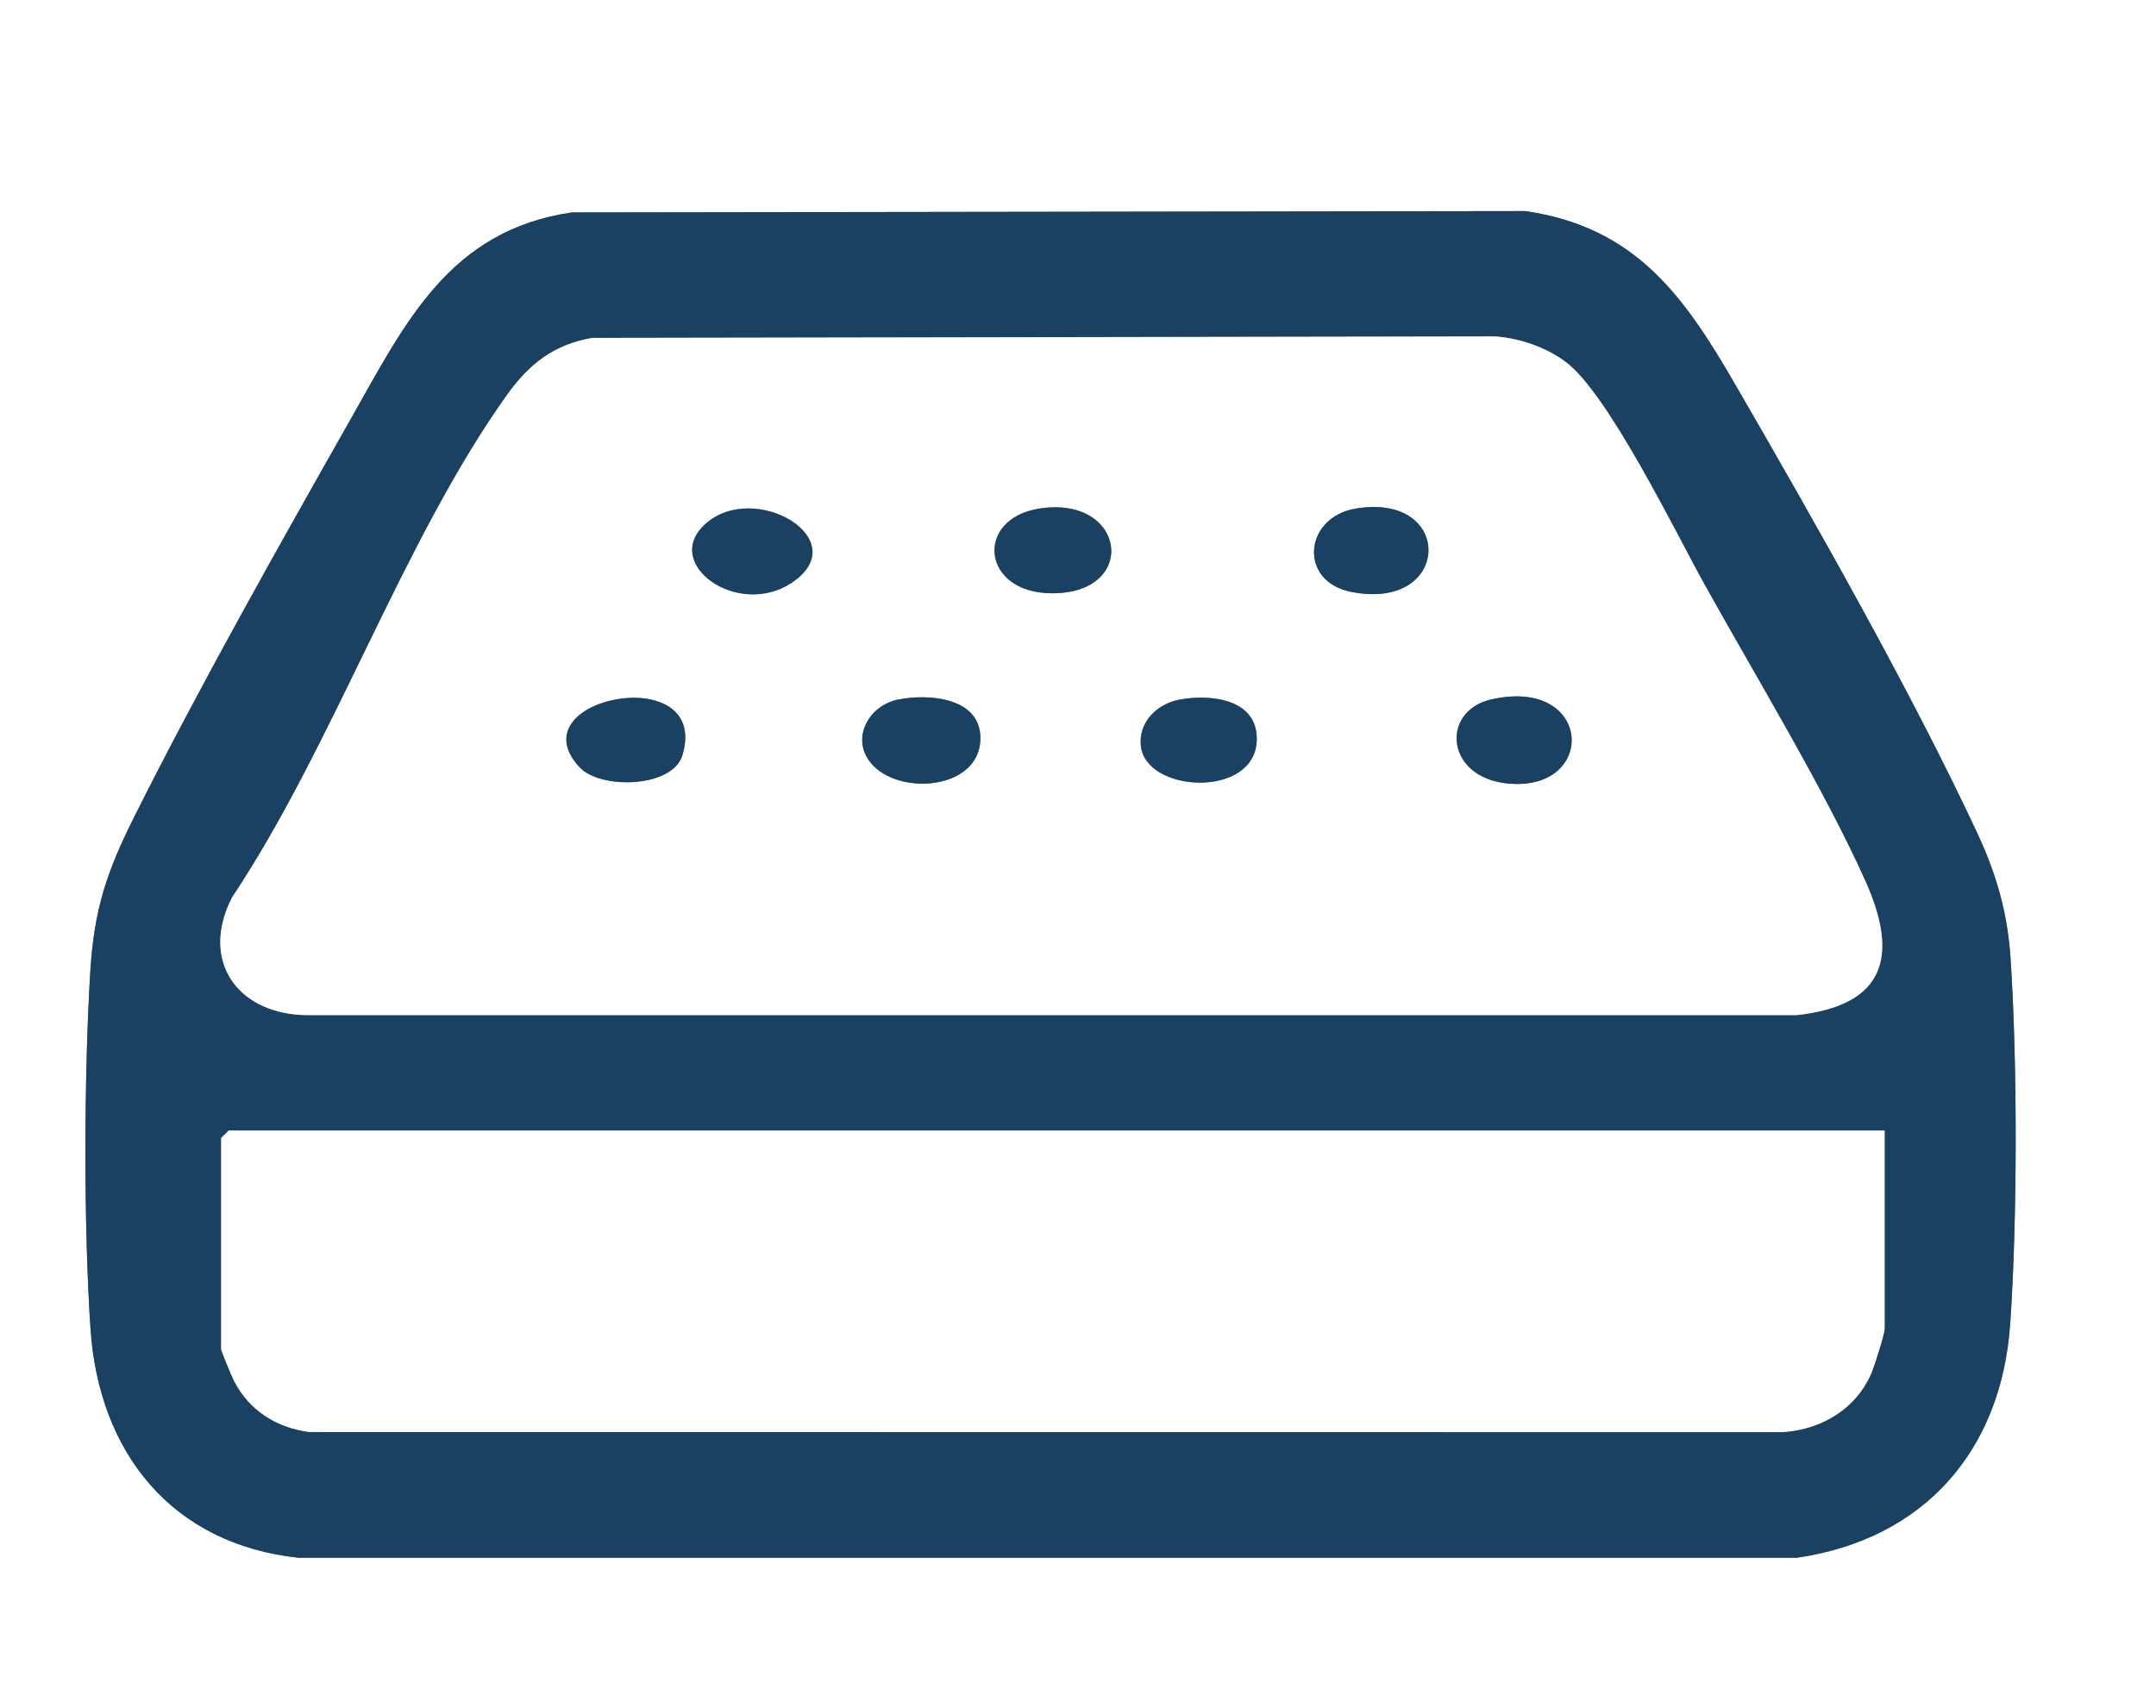
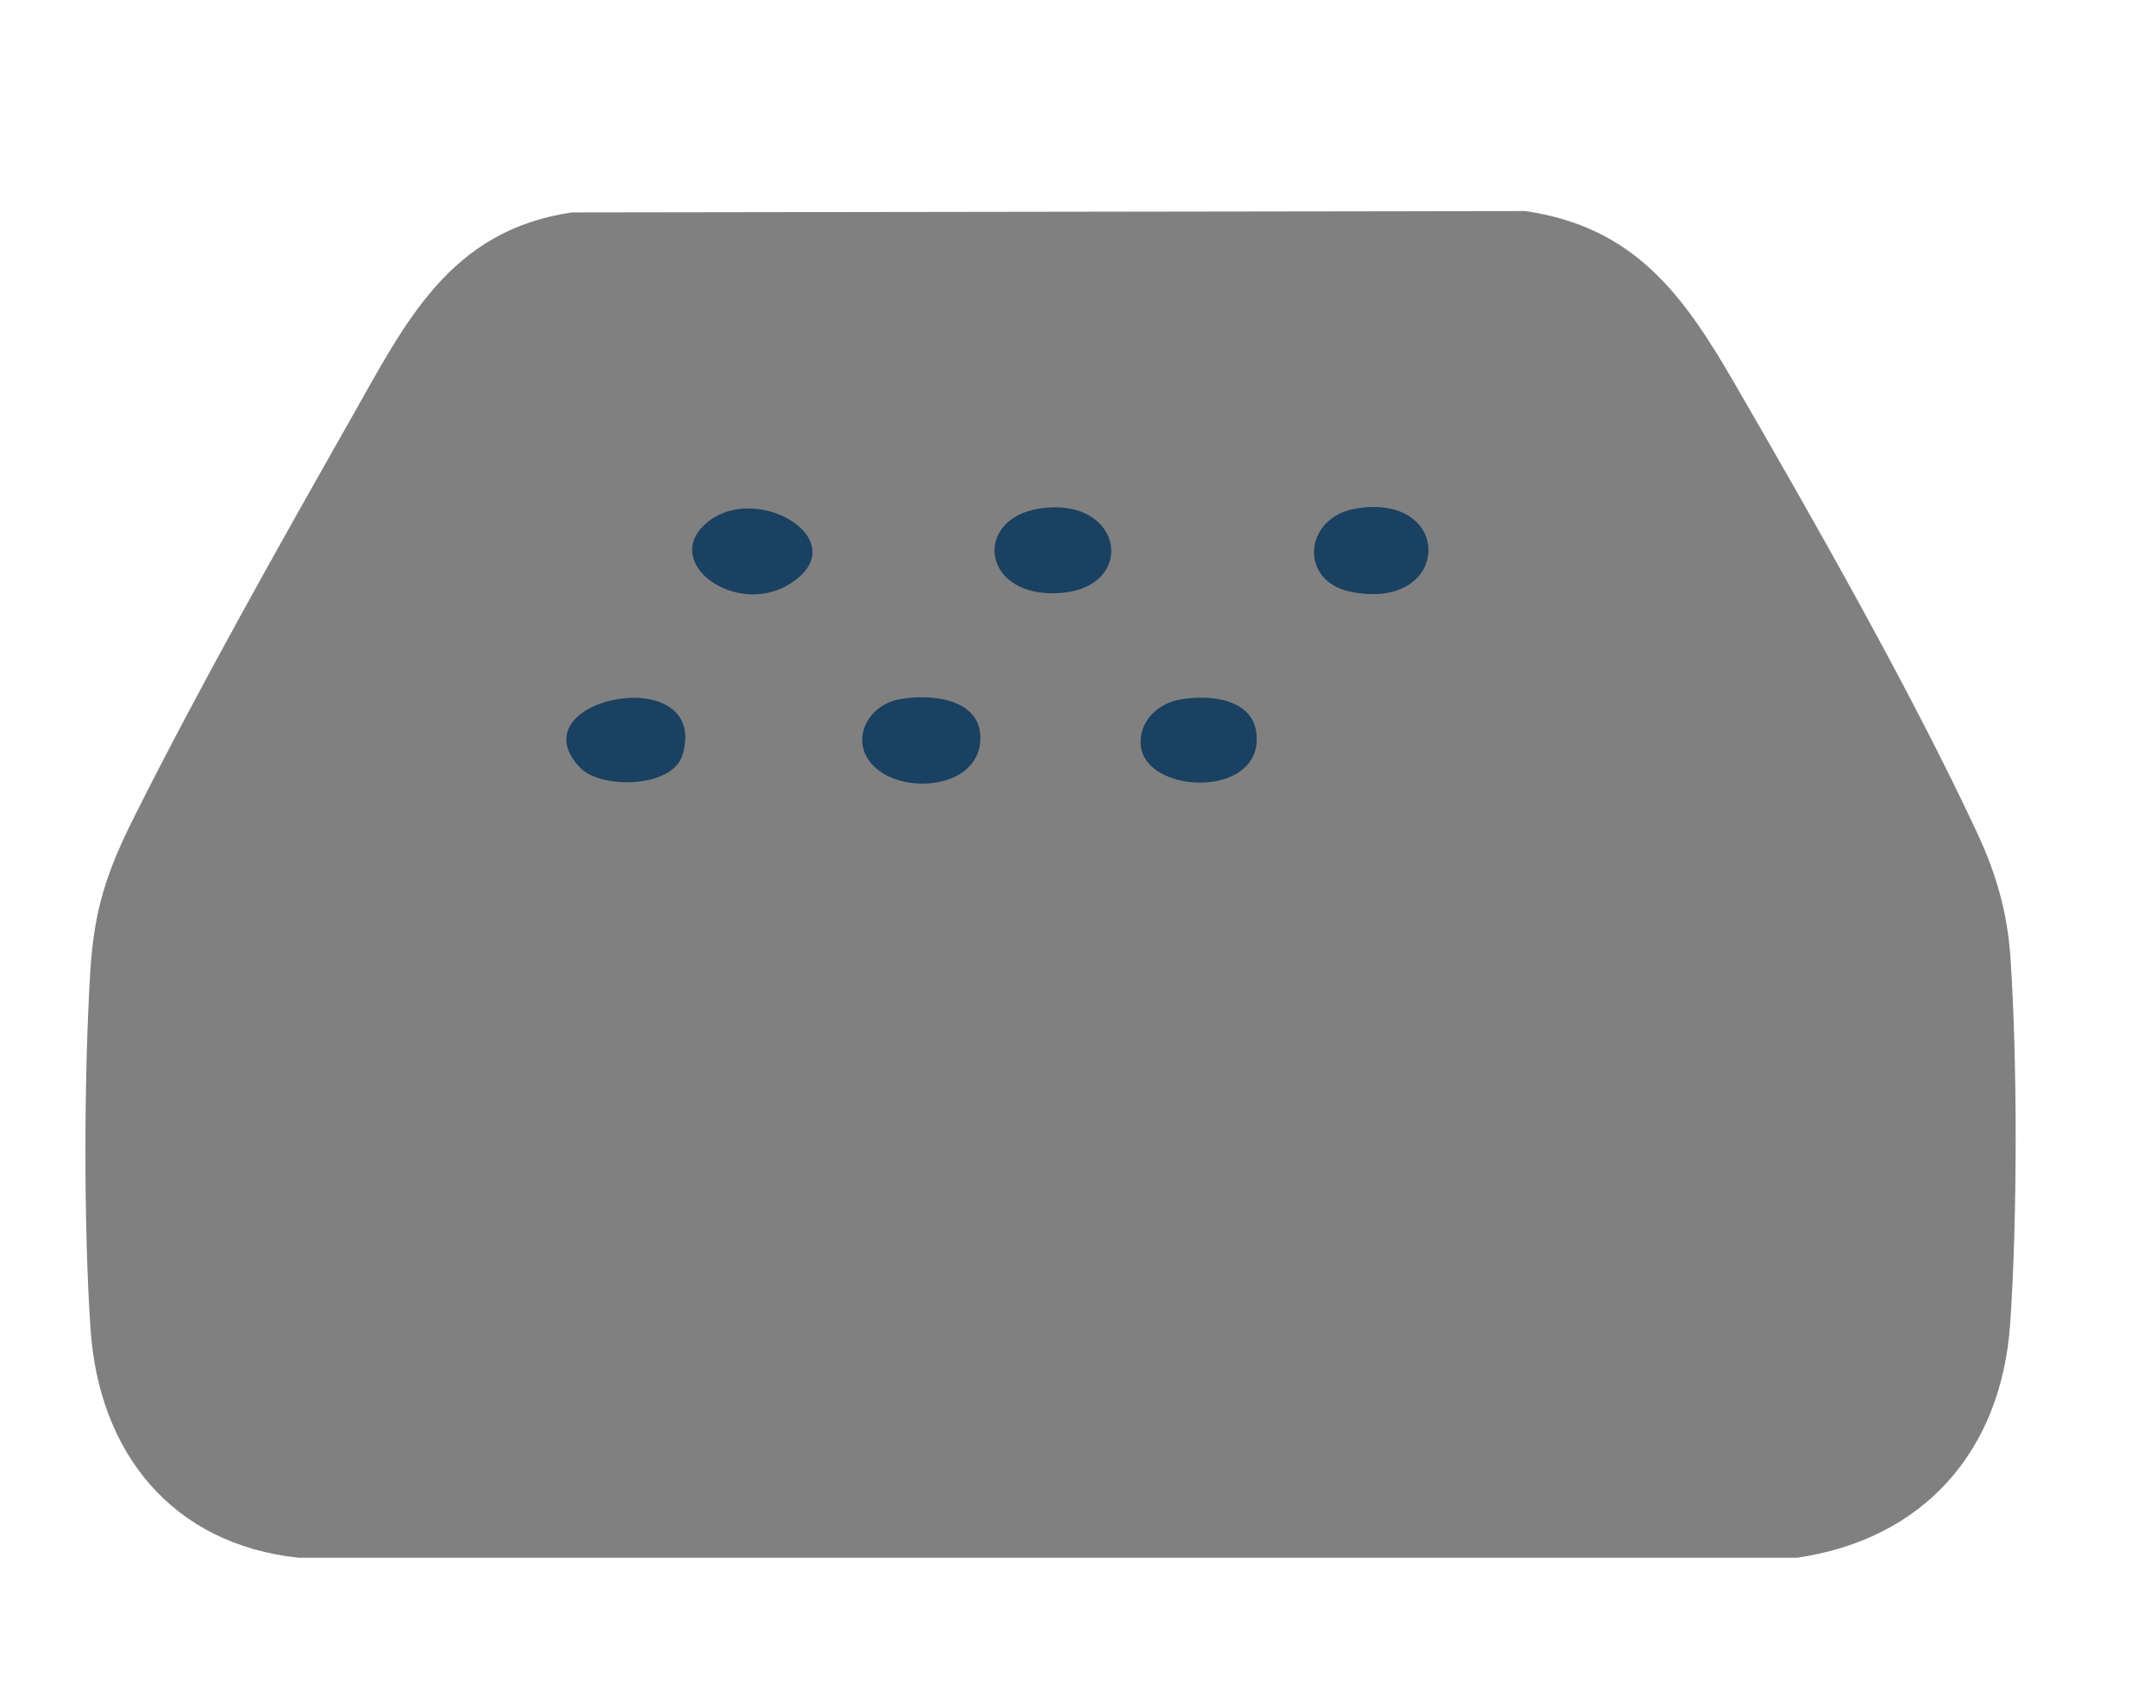
<svg xmlns="http://www.w3.org/2000/svg" id="_Слой_1" data-name="Слой_1" version="1.1" viewBox="0 0 429 340">
  <rect x="0" y="0" width="429" height="340" fill="#808080" stroke="none" />
  <path d="M429,0v340H0V0h429ZM113.78,42.28c-24.41,3.58-33.15,21.99-43.95,41.05-14.3,25.21-30.07,53.22-43,79-5.55,11.06-8.1,18.51-8.87,31.13-1.25,20.54-1.33,50.55.05,71.03,1.66,24.61,16.19,42.88,41.45,45.55h298.07c25.28-3.68,40.69-21.23,42.45-46.55,1.44-20.63,1.46-52.4.05-73.03-.61-8.85-2.81-16.49-6.52-24.48-13.06-28.08-32.66-62.56-48.35-89.65-10.16-17.54-19.85-31.17-41.68-34.32l-189.71.27Z" fill="#fff" />
-   <path d="M113.78,42.28l189.71-.27c21.83,3.15,31.52,16.78,41.68,34.32,15.69,27.09,35.29,61.58,48.35,89.65,3.71,7.99,5.92,15.63,6.52,24.48,1.41,20.63,1.38,52.4-.05,73.03-1.76,25.31-17.18,42.86-42.45,46.55H59.46c-25.27-2.66-39.79-20.93-41.45-45.55-1.39-20.48-1.3-50.49-.05-71.03.77-12.63,3.32-20.07,8.87-31.13,12.93-25.78,28.71-53.79,43-79,10.81-19.06,19.55-37.47,43.95-41.05ZM117.76,67.26c-7.51,1.31-12.44,5.14-16.79,11.21-20.72,28.92-34.7,70.02-54.83,100.17-6.54,12.88,1.43,23.46,15.31,23.4h296.08c17.59-1.96,20.39-11.68,13.64-26.72-8.26-18.39-21.95-40.9-32-59-5.87-10.55-19.22-38.08-27.67-44.33-3.94-2.91-9.07-4.67-13.96-5.04l-179.77.3ZM375,225H45.5l-1.5,1.5v42c0,.35,2.15,5.55,2.6,6.4,3.04,5.84,8.41,9.22,14.9,10.1l293.04.03c7.86-.44,14.93-4.65,17.95-12.05.56-1.37,2.51-7.57,2.51-8.49v-39.5Z" fill="#1a4161" />
-   <path d="M117.76,67.26l179.77-.3c4.9.37,10.03,2.13,13.96,5.04,8.45,6.24,21.81,33.77,27.67,44.33,10.05,18.09,23.75,40.61,32,59,6.75,15.04,3.95,24.76-13.64,26.71H61.46c-13.88.08-21.85-10.51-15.31-23.39,20.13-30.15,34.1-71.25,54.83-100.17,4.35-6.07,9.27-9.9,16.79-11.21ZM140.32,104.32c-8.71,7.9,6.48,18.77,17.18,11.68,12.89-8.54-7.38-20.57-17.18-11.68ZM206.75,101.23c-12.86,2.03-11.56,16.92,2.76,16.85,17.15-.09,14.53-19.58-2.76-16.85ZM269.74,101.23c-10.3,1.74-11.38,14.41-1.02,16.54,20.22,4.14,20.8-19.89,1.02-16.54ZM115.32,152.69c4.17,4.5,18.52,4.13,20.47-2.39,5.67-19.01-33.37-11.51-20.47,2.39ZM178.73,139.23c-6.27,1.28-9.8,8.47-4.79,13.34,6.13,5.95,21.54,4.21,21.13-6.04-.31-7.8-10.54-8.47-16.34-7.29ZM234.73,139.24c-4.42.81-8.2,4.43-7.73,9.16.95,9.44,22.57,10.5,23.06-.92.36-8.29-8.97-9.41-15.33-8.24ZM296.71,139.21c-10.43,2.38-9.13,16.56,4.84,16.82,16.32.31,14.83-21.3-4.84-16.82Z" fill="#fff" />
-   <path d="M375,225v39.5c0,.92-1.96,7.12-2.51,8.49-3.02,7.4-10.09,11.61-17.95,12.05l-293.04-.03c-6.49-.88-11.86-4.25-14.9-10.1-.45-.86-2.6-6.06-2.6-6.4v-42l1.5-1.5h329.5Z" fill="#fff" />
  <path d="M178.73,139.23c5.8-1.18,16.02-.51,16.34,7.29.41,10.25-15,11.99-21.13,6.04-5.01-4.86-1.48-12.06,4.79-13.34Z" fill="#1a4161" />
  <path d="M206.75,101.23c17.29-2.73,19.9,16.76,2.76,16.85-14.32.07-15.61-14.82-2.76-16.85Z" fill="#1a4161" />
  <path d="M115.32,152.69c-12.9-13.9,26.14-21.4,20.47-2.39-1.95,6.52-16.3,6.89-20.47,2.39Z" fill="#1a4161" />
  <path d="M234.73,139.24c6.37-1.17,15.69-.05,15.33,8.24-.49,11.43-22.11,10.36-23.06.92-.48-4.73,3.31-8.35,7.73-9.16Z" fill="#1a4161" />
-   <path d="M296.71,139.21c19.67-4.48,21.16,17.13,4.84,16.82-13.96-.26-15.27-14.45-4.84-16.82Z" fill="#1a4161" />
  <path d="M269.74,101.23c19.78-3.35,19.2,20.68-1.02,16.54-10.36-2.12-9.28-14.8,1.02-16.54Z" fill="#1a4161" />
  <path d="M140.32,104.32c9.8-8.89,30.08,3.14,17.18,11.68-10.7,7.09-25.9-3.78-17.18-11.68Z" fill="#1a4161" />
</svg>